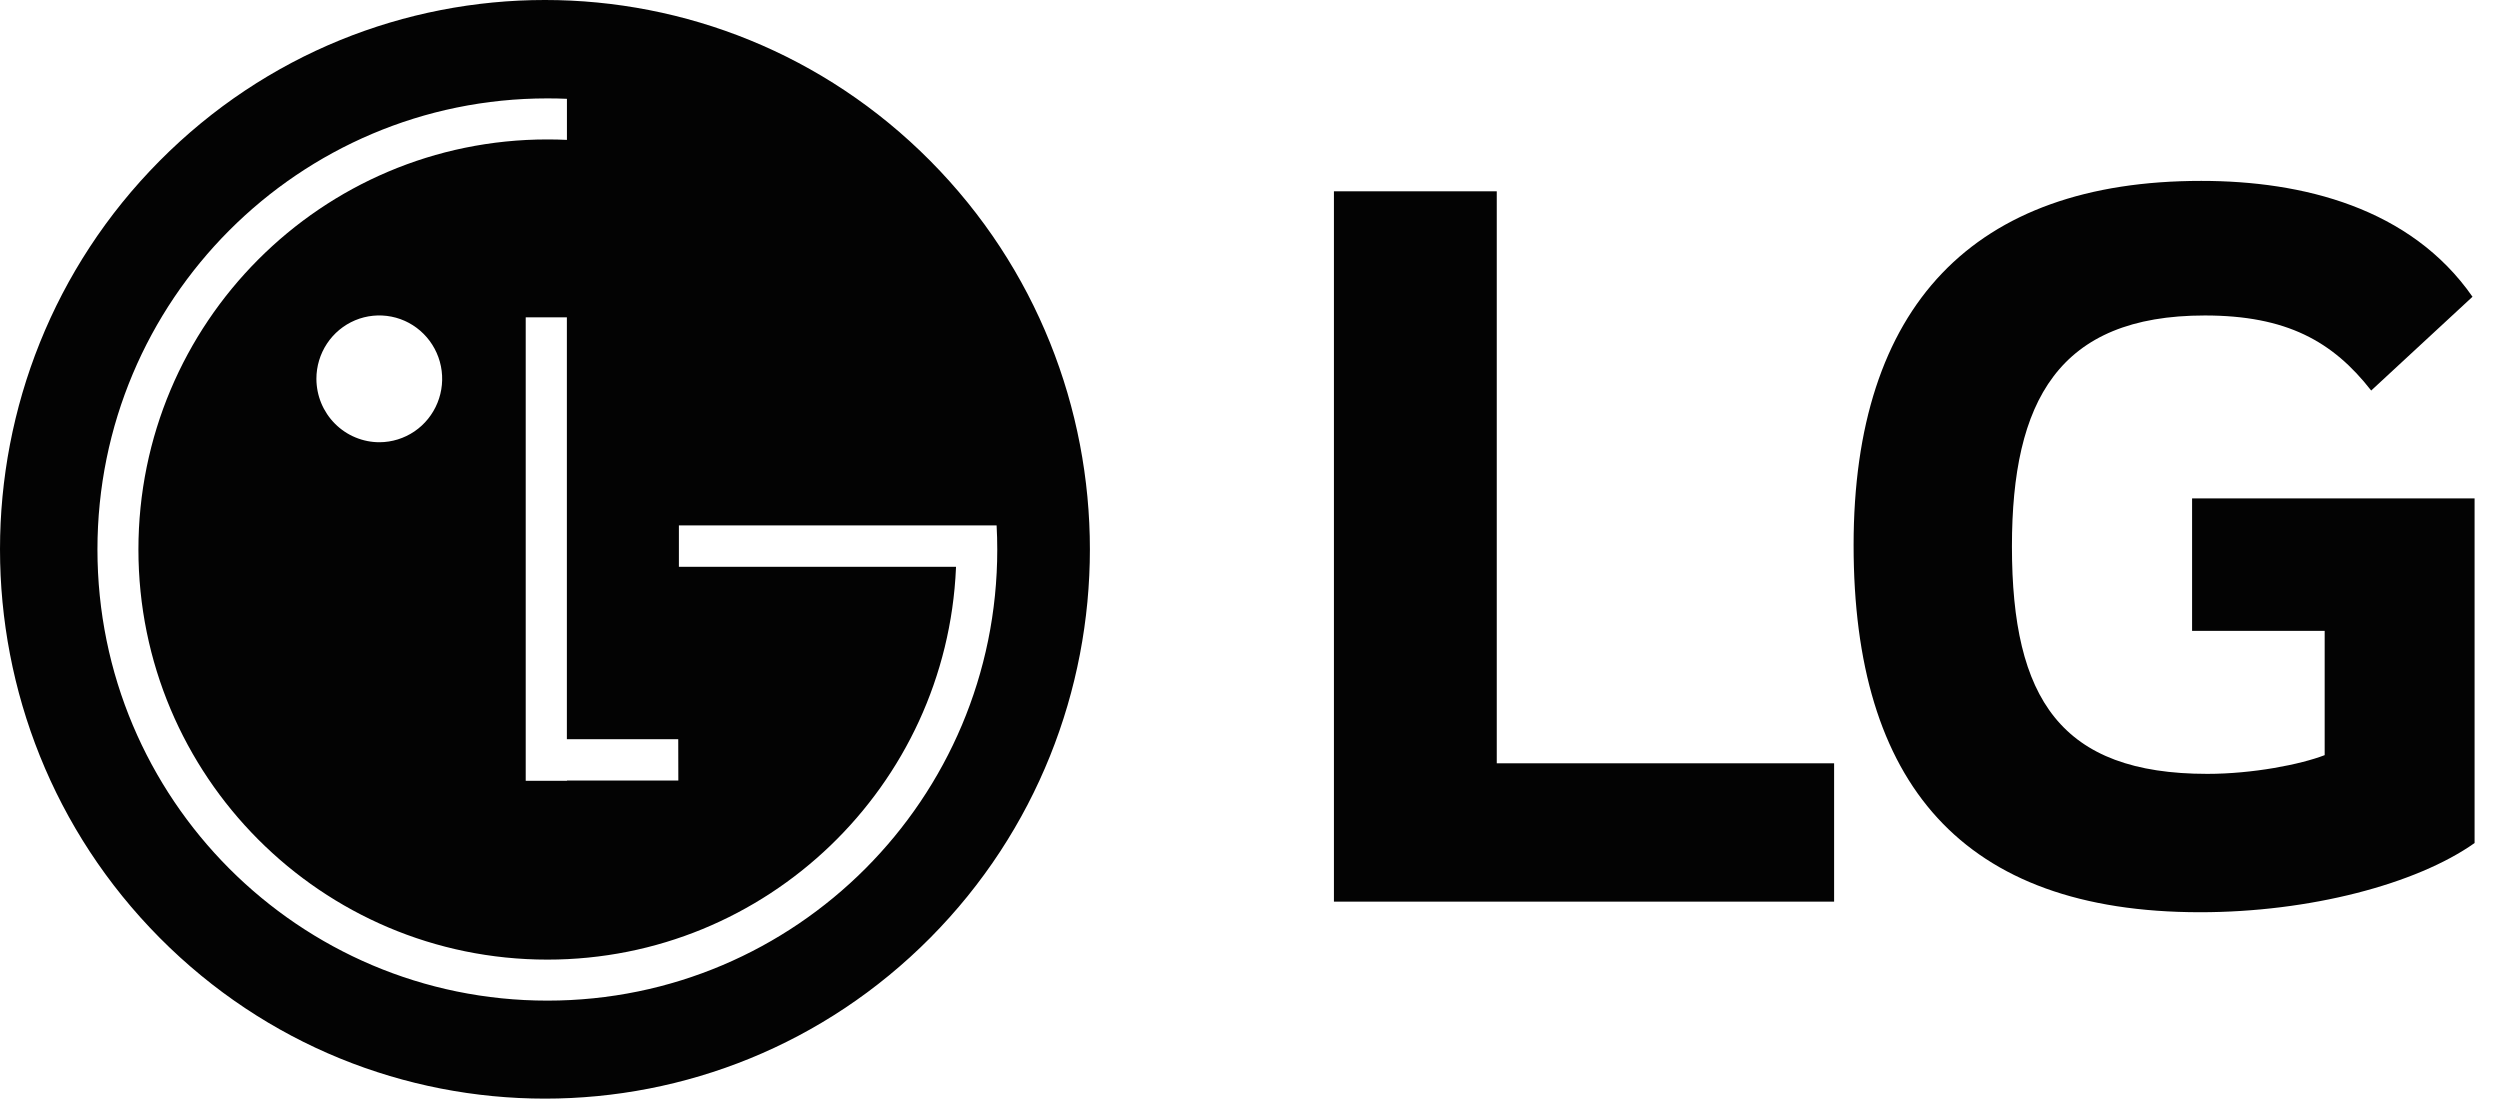
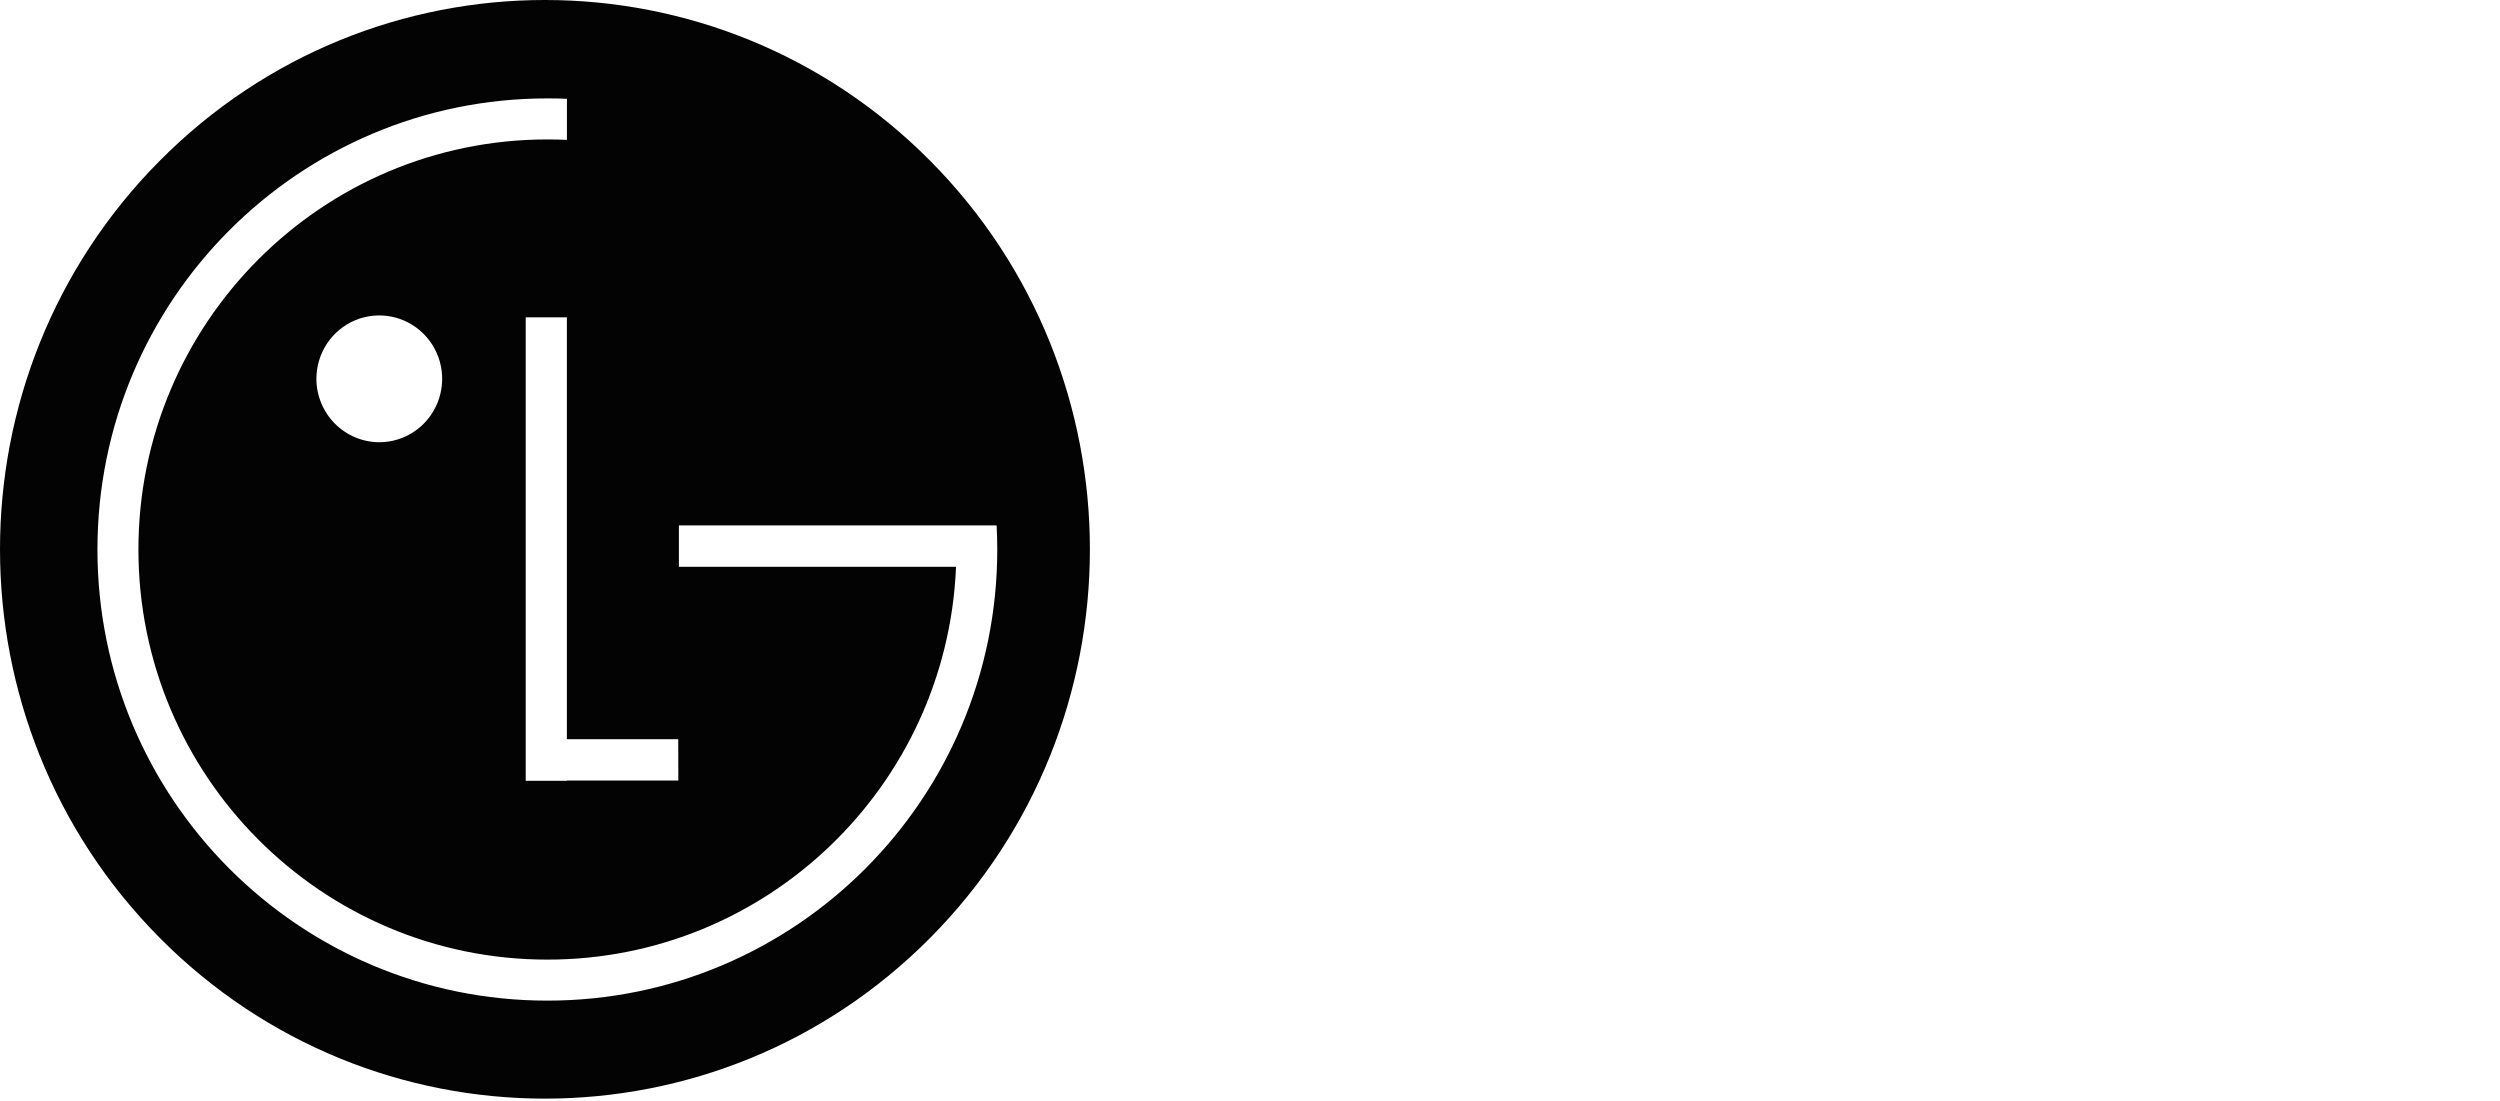
<svg xmlns="http://www.w3.org/2000/svg" width="84" height="37" viewBox="0 0 84 37" fill="none">
  <g clip-path="url(#clip0_3045_25475)">
-     <path d="M50.291 25.647H61.626V30.295H44.82V6.428H50.291V25.647Z" fill="#030303" />
-     <path d="M73.654 21.197H78.109V25.373C77.291 25.688 75.687 26.002 74.165 26.002C69.239 26.002 67.601 23.481 67.601 18.361C67.601 13.476 69.161 10.6 74.082 10.6C76.825 10.6 78.382 11.468 79.672 13.122L83.076 9.971C80.997 6.983 77.37 6.078 73.964 6.078C66.307 6.075 62.281 10.285 62.281 18.32C62.281 26.316 65.919 30.651 73.923 30.651C77.599 30.651 81.191 29.708 83.146 28.326V16.746H73.654V21.197Z" fill="#030303" />
    <path fill-rule="evenodd" clip-rule="evenodd" d="M5.363 5.406C12.513 -1.802 24.107 -1.802 31.258 5.406C38.408 12.615 38.408 24.301 31.258 31.509C24.107 38.716 12.514 38.716 5.363 31.508C-1.787 24.3 -1.788 12.613 5.363 5.406ZM18.391 3.306C10.042 3.306 3.274 10.087 3.274 18.463C3.274 26.839 10.044 33.621 18.392 33.621C26.739 33.621 33.508 26.836 33.508 18.465C33.508 18.192 33.501 17.923 33.486 17.654H22.811V19.044H32.122L32.121 19.082C31.802 26.405 25.773 32.243 18.393 32.243C10.804 32.243 4.651 26.072 4.651 18.463C4.651 10.854 10.805 4.685 18.393 4.685C18.612 4.685 18.831 4.69 19.049 4.7V3.32C18.831 3.31 18.611 3.306 18.391 3.306ZM17.664 10.663V26.235H19.05V26.225H22.792L22.789 24.836H19.047V10.663H17.664ZM13.153 10.639C12.743 10.558 12.318 10.6 11.933 10.761C11.547 10.923 11.218 11.196 10.986 11.546C10.755 11.896 10.631 12.307 10.631 12.728C10.632 13.009 10.687 13.287 10.794 13.546C10.901 13.804 11.058 14.039 11.255 14.237C11.452 14.434 11.686 14.592 11.944 14.698C12.201 14.805 12.477 14.86 12.755 14.859C13.172 14.857 13.579 14.73 13.926 14.495C14.272 14.259 14.541 13.925 14.699 13.536C14.857 13.147 14.898 12.719 14.815 12.307C14.732 11.894 14.53 11.516 14.234 11.219C13.938 10.922 13.562 10.72 13.153 10.639Z" fill="#030303" />
  </g>
  <defs>
    <clipPath id="clip0_3045_25475">
      <rect width="83.894" height="36.914" fill="white" />
    </clipPath>
  </defs>
</svg>